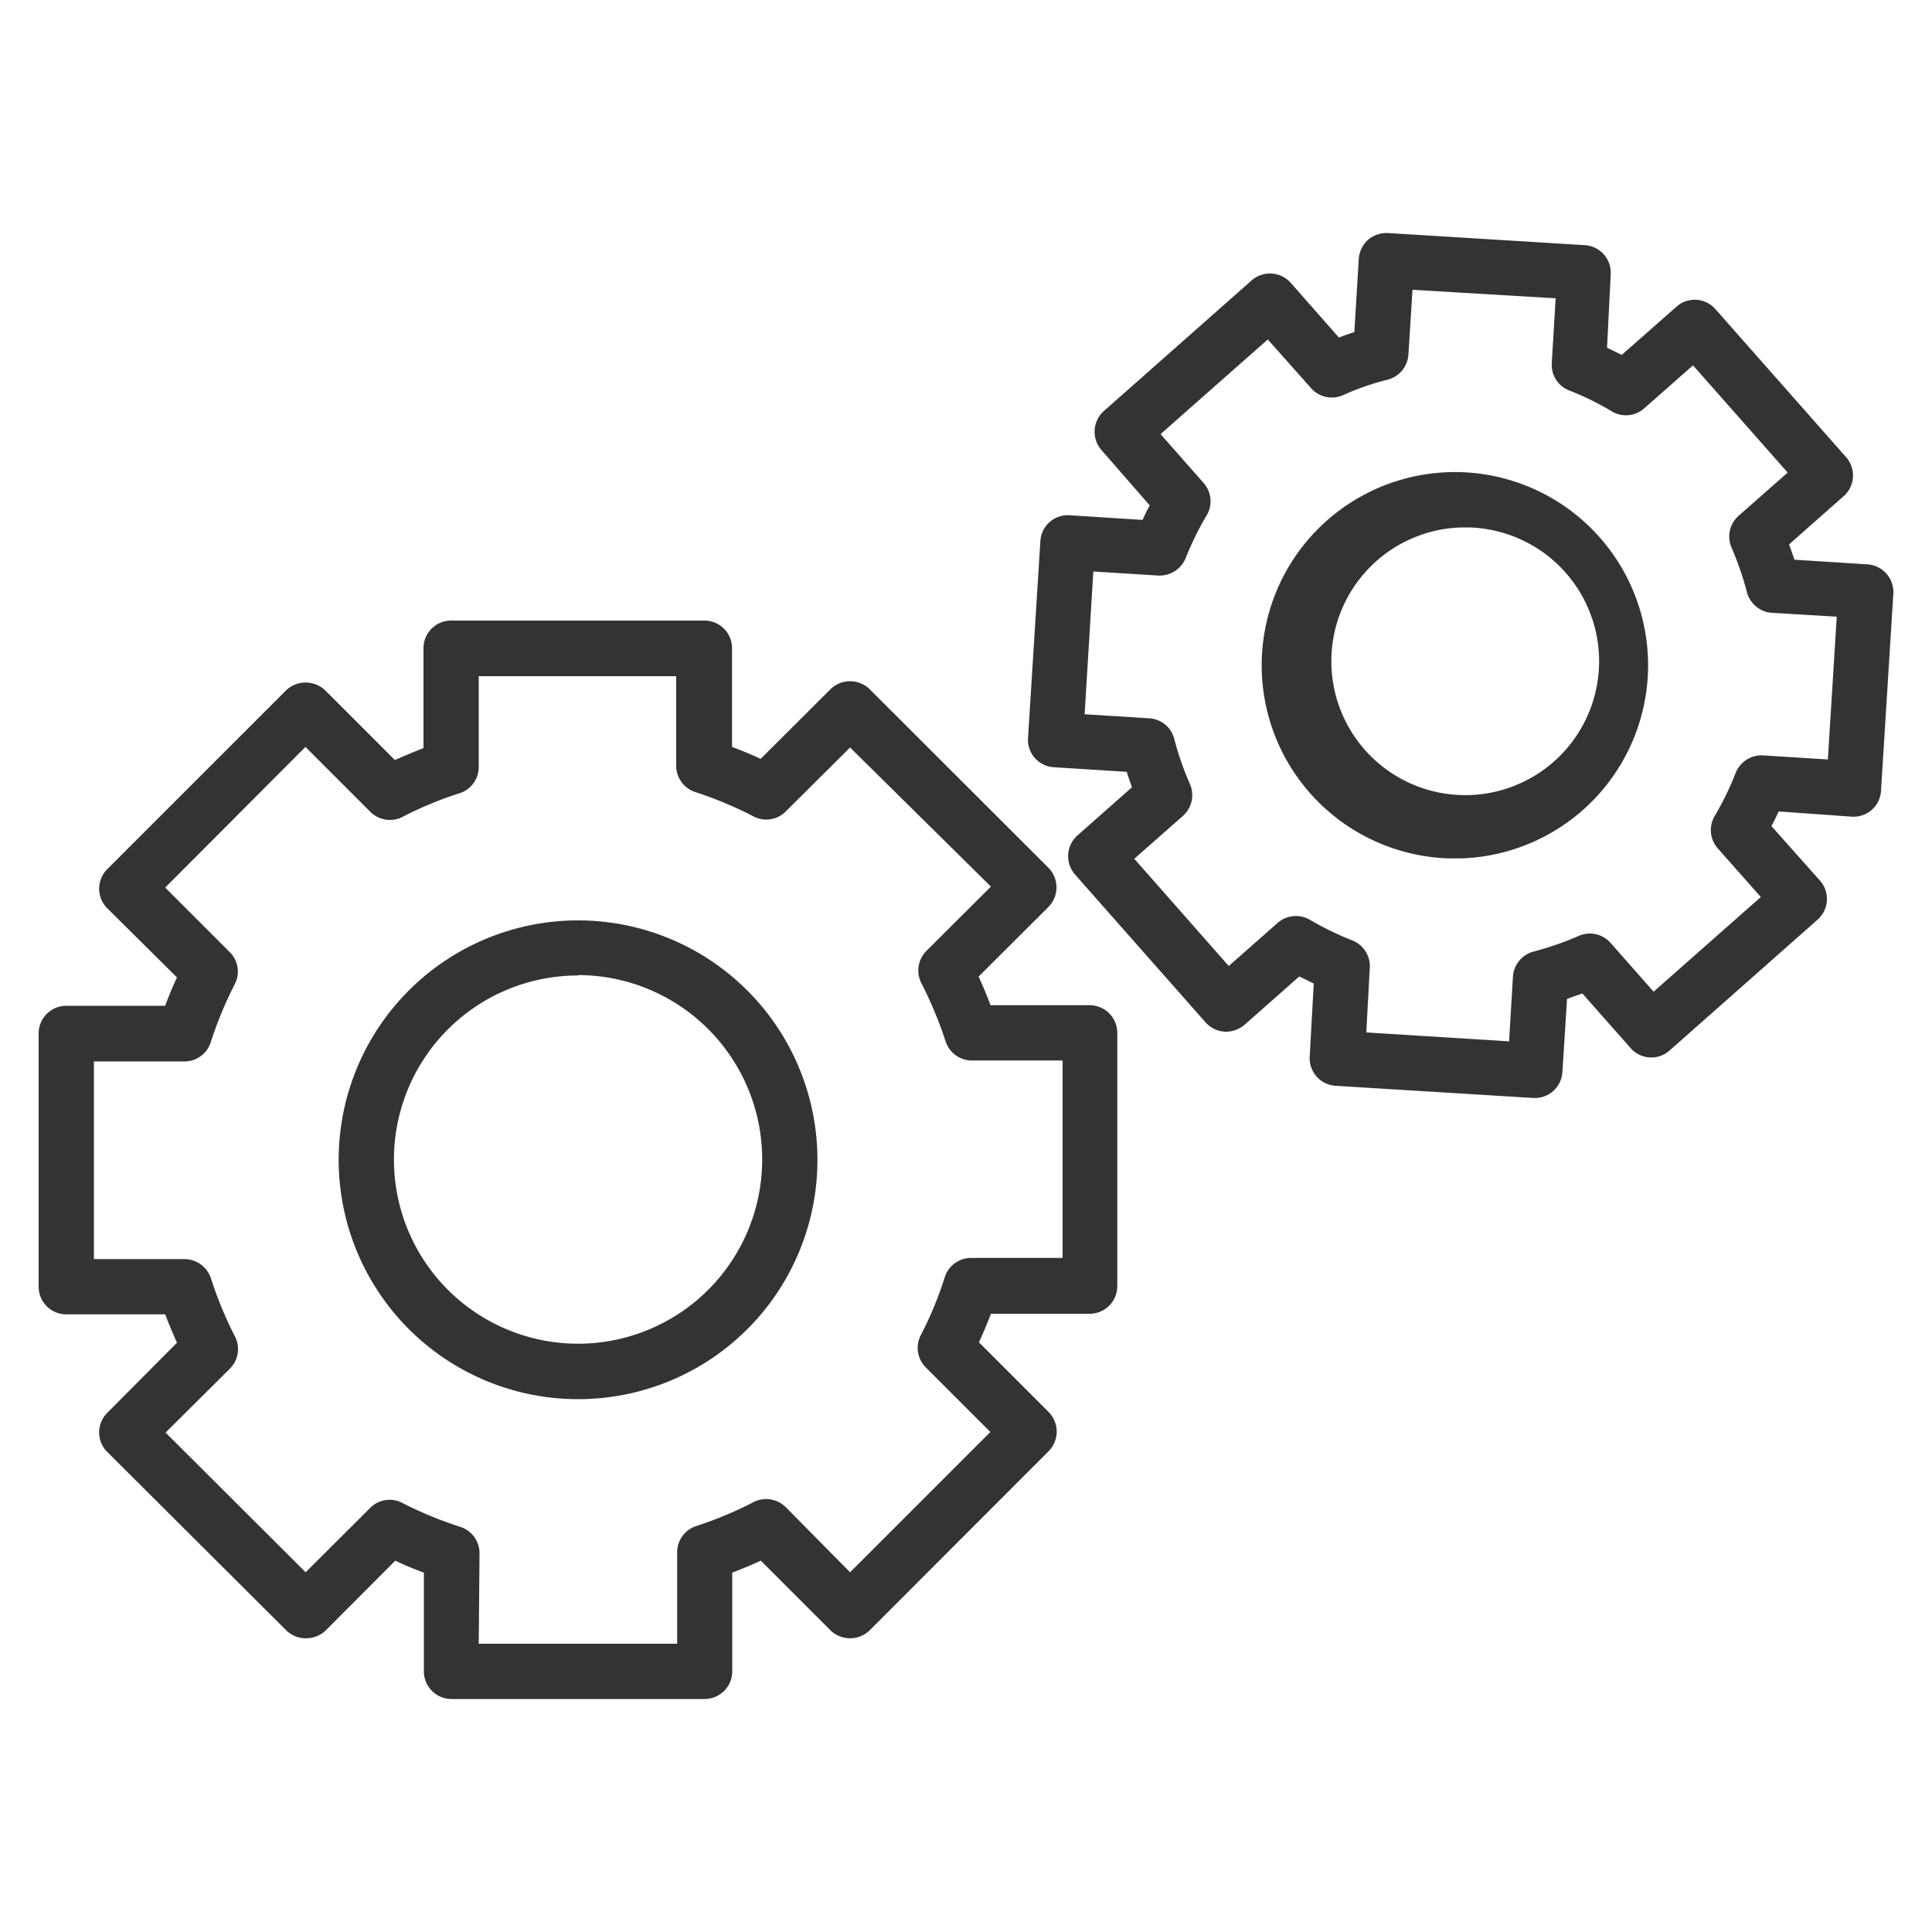
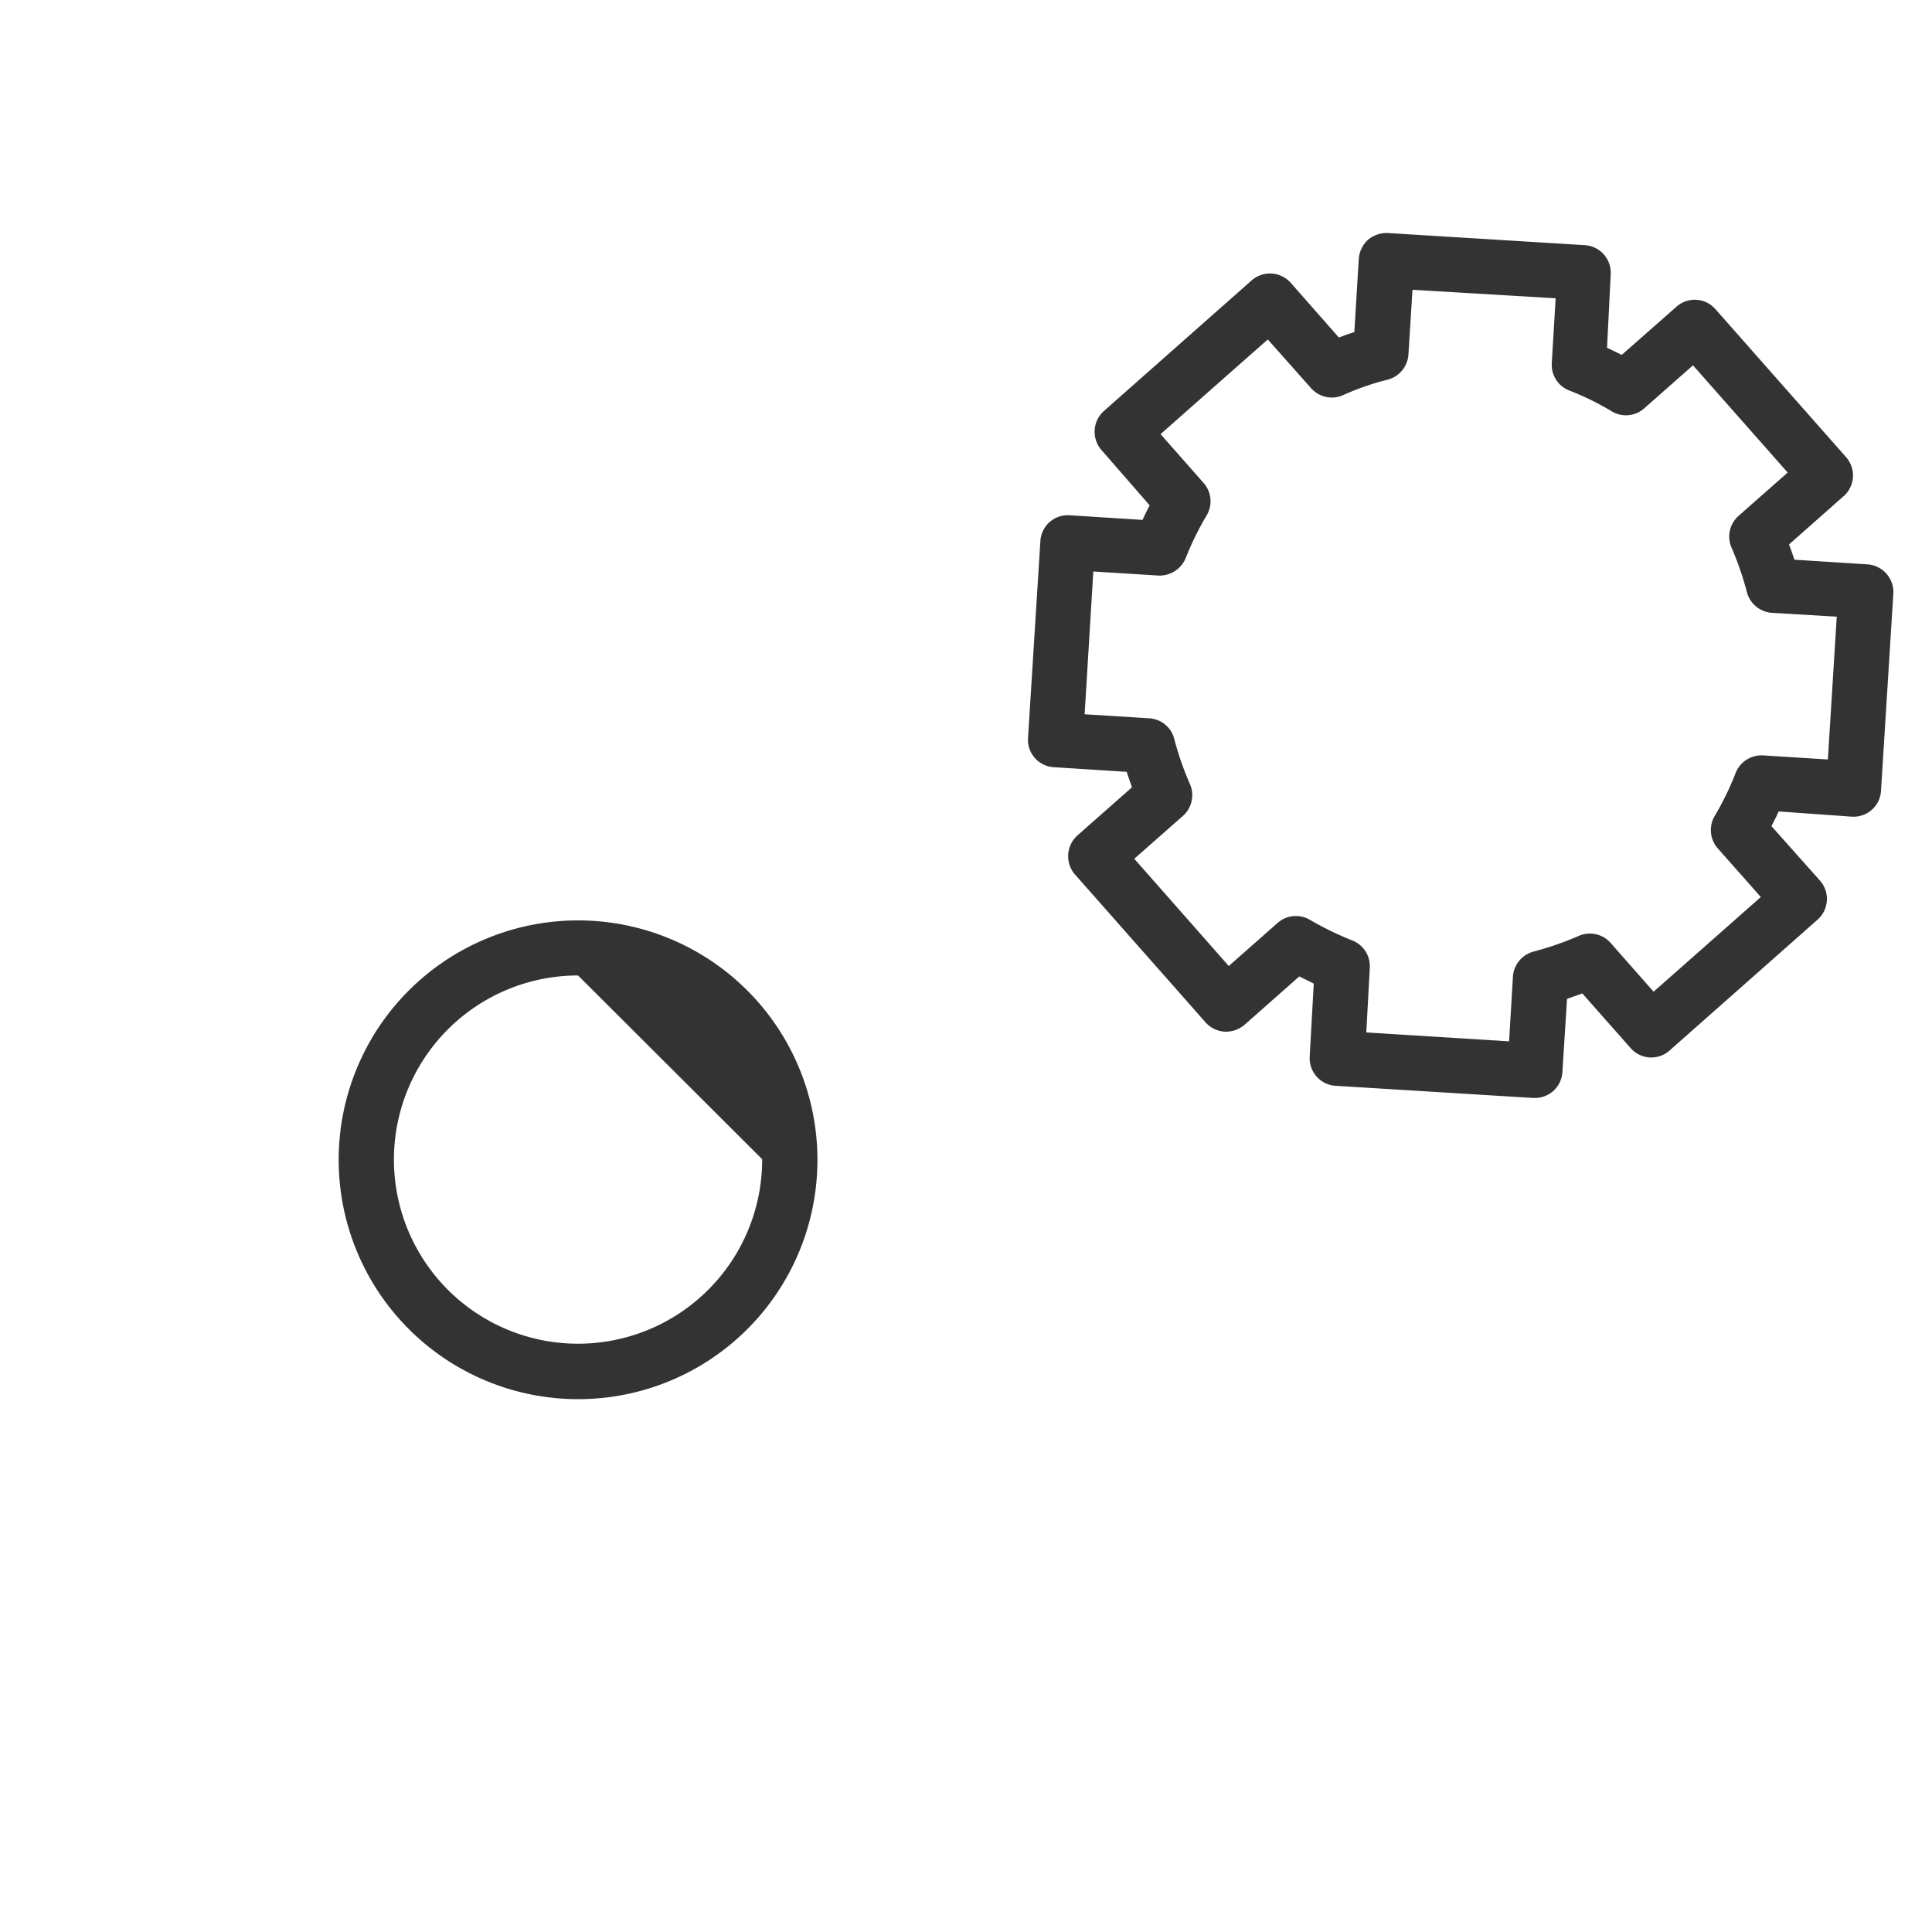
<svg xmlns="http://www.w3.org/2000/svg" id="Layer_1" data-name="Layer 1" viewBox="0 0 100 100">
  <defs>
    <style>.cls-1{fill:#333;}</style>
  </defs>
-   <path class="cls-1" d="M36.47,87.94H23.37a1.43,1.43,0,0,1-1.43-1.43V81.4c-.49-.18-1-.39-1.48-.62l-3.62,3.63a1.48,1.48,0,0,1-2,0L5.54,75.14a1.43,1.43,0,0,1,0-2L9.16,69.5c-.22-.49-.43-1-.61-1.47H3.43A1.43,1.43,0,0,1,2,66.6V53.49a1.43,1.43,0,0,1,1.43-1.43H8.55c.18-.49.39-1,.61-1.47L5.54,47a1.43,1.43,0,0,1,0-2l9.28-9.28a1.47,1.47,0,0,1,2,0l3.62,3.62c.49-.22,1-.43,1.48-.62V33.55a1.43,1.43,0,0,1,1.43-1.43H36.47a1.43,1.43,0,0,1,1.42,1.43v5.11c.5.19,1,.39,1.48.62L43,35.66a1.45,1.45,0,0,1,2,0l9.28,9.27a1.44,1.44,0,0,1,0,2l-3.63,3.62c.23.49.44,1,.62,1.48H56.4a1.43,1.43,0,0,1,1.43,1.43v13.1A1.43,1.43,0,0,1,56.4,68H51.29c-.19.5-.4,1-.62,1.48l3.62,3.62a1.44,1.44,0,0,1,0,2L45,84.4a1.46,1.46,0,0,1-2,0l-3.62-3.62c-.49.23-1,.43-1.48.62v5.12A1.43,1.43,0,0,1,36.47,87.94ZM24.78,85.08H35.05v-4.7A1.43,1.43,0,0,1,36,79a19.54,19.54,0,0,0,3-1.25,1.44,1.44,0,0,1,1.67.26L44,81.38l7.26-7.26-3.34-3.34a1.43,1.43,0,0,1-.26-1.67,18.82,18.82,0,0,0,1.24-3,1.43,1.43,0,0,1,1.36-1H55V54.89h-4.7a1.43,1.43,0,0,1-1.36-1,20.42,20.42,0,0,0-1.25-3,1.44,1.44,0,0,1,.26-1.67l3.34-3.33L44,38.69,40.67,42a1.41,1.41,0,0,1-1.66.26A20.37,20.37,0,0,0,36,41a1.43,1.43,0,0,1-1-1.36V35H24.78v4.7a1.43,1.43,0,0,1-1,1.36,18.86,18.86,0,0,0-3,1.25A1.44,1.44,0,0,1,19.15,42l-3.34-3.34L8.55,45.94l3.34,3.34a1.41,1.41,0,0,1,.26,1.66,20.37,20.37,0,0,0-1.24,3,1.43,1.43,0,0,1-1.36,1H4.86V65.17h4.7a1.46,1.46,0,0,1,1.36,1,19.49,19.49,0,0,0,1.24,3,1.43,1.43,0,0,1-.26,1.67L8.57,74.15l7.25,7.23,3.34-3.33a1.41,1.41,0,0,1,1.66-.26,20.37,20.37,0,0,0,3,1.24,1.43,1.43,0,0,1,1,1.36Z" />
-   <path class="cls-1" d="M29.92,72.42A12.39,12.39,0,1,1,42.31,60,12.38,12.38,0,0,1,29.92,72.42Zm0-21.93A9.53,9.53,0,1,0,39.45,60a9.54,9.54,0,0,0-9.53-9.53Z" />
+   <path class="cls-1" d="M29.92,72.42A12.39,12.39,0,1,1,42.31,60,12.38,12.38,0,0,1,29.92,72.42Zm0-21.93A9.53,9.53,0,1,0,39.45,60Z" />
  <path class="cls-1" d="M79.44,56.83h-.09L69.12,56.2a1.43,1.43,0,0,1-1.33-1.51L68,50.91l-.75-.37-2.84,2.51a1.51,1.51,0,0,1-1,.35,1.45,1.45,0,0,1-1-.47l-6.78-7.68a1.44,1.44,0,0,1,.13-2l2.83-2.5c-.09-.27-.19-.53-.27-.8l-3.78-.24a1.42,1.42,0,0,1-1.33-1.51L53.85,28a1.42,1.42,0,0,1,1.51-1.33l3.78.24c.11-.25.23-.5.37-.75L57,23.28a1.44,1.44,0,0,1,.13-2l7.67-6.78a1.44,1.44,0,0,1,2,.13l2.5,2.84c.27-.1.53-.2.8-.28l.23-3.78a1.48,1.48,0,0,1,.48-1,1.5,1.5,0,0,1,1-.35l10.23.63a1.43,1.43,0,0,1,1.33,1.51L83.18,18l.76.37,2.84-2.5a1.42,1.42,0,0,1,2,.12l6.78,7.68a1.43,1.43,0,0,1-.12,2l-2.84,2.51c.1.26.19.53.28.79l3.77.24A1.44,1.44,0,0,1,98,30.71l-.64,10.23a1.42,1.42,0,0,1-1.51,1.33L92.06,42c-.11.26-.24.51-.37.76l2.52,2.83a1.43,1.43,0,0,1-.12,2l-7.68,6.79a1.42,1.42,0,0,1-2-.12l-2.51-2.84-.79.28-.24,3.77A1.42,1.42,0,0,1,79.44,56.83Zm-8.72-3.39,7.39.46.2-3.36a1.44,1.44,0,0,1,1.08-1.29,16.06,16.06,0,0,0,2.33-.81,1.43,1.43,0,0,1,1.64.36l2.23,2.53,5.55-4.9-2.23-2.52a1.43,1.43,0,0,1-.16-1.67A15.22,15.22,0,0,0,89.84,40a1.44,1.44,0,0,1,1.42-.9l3.35.21.46-7.39-3.36-.2a1.44,1.44,0,0,1-1.29-1.07,16.18,16.18,0,0,0-.81-2.34A1.43,1.43,0,0,1,90,26.69l2.53-2.23-4.9-5.55-2.53,2.23a1.42,1.42,0,0,1-1.66.16,14.27,14.27,0,0,0-2.22-1.09,1.42,1.42,0,0,1-.9-1.42l.2-3.35L73.11,15l-.21,3.35a1.44,1.44,0,0,1-1.07,1.3,13.67,13.67,0,0,0-2.33.81,1.43,1.43,0,0,1-1.64-.37l-2.24-2.52-5.55,4.9L62.3,25a1.43,1.43,0,0,1,.16,1.67,15.22,15.22,0,0,0-1.09,2.22,1.46,1.46,0,0,1-1.42.9l-3.36-.21-.45,7.39,3.35.21a1.42,1.42,0,0,1,1.29,1.07,15.66,15.66,0,0,0,.81,2.33,1.44,1.44,0,0,1-.36,1.65l-2.52,2.22L63.6,50l2.53-2.23a1.43,1.43,0,0,1,1.67-.16A16.37,16.37,0,0,0,70,48.68a1.43,1.43,0,0,1,.9,1.41Z" />
-   <path class="cls-1" d="M75.62,44.43c-.21,0-.42,0-.63,0a10,10,0,1,1,.63,0Zm0-17.13a6.93,6.93,0,1,0,.44,0h-.44Z" />
</svg>